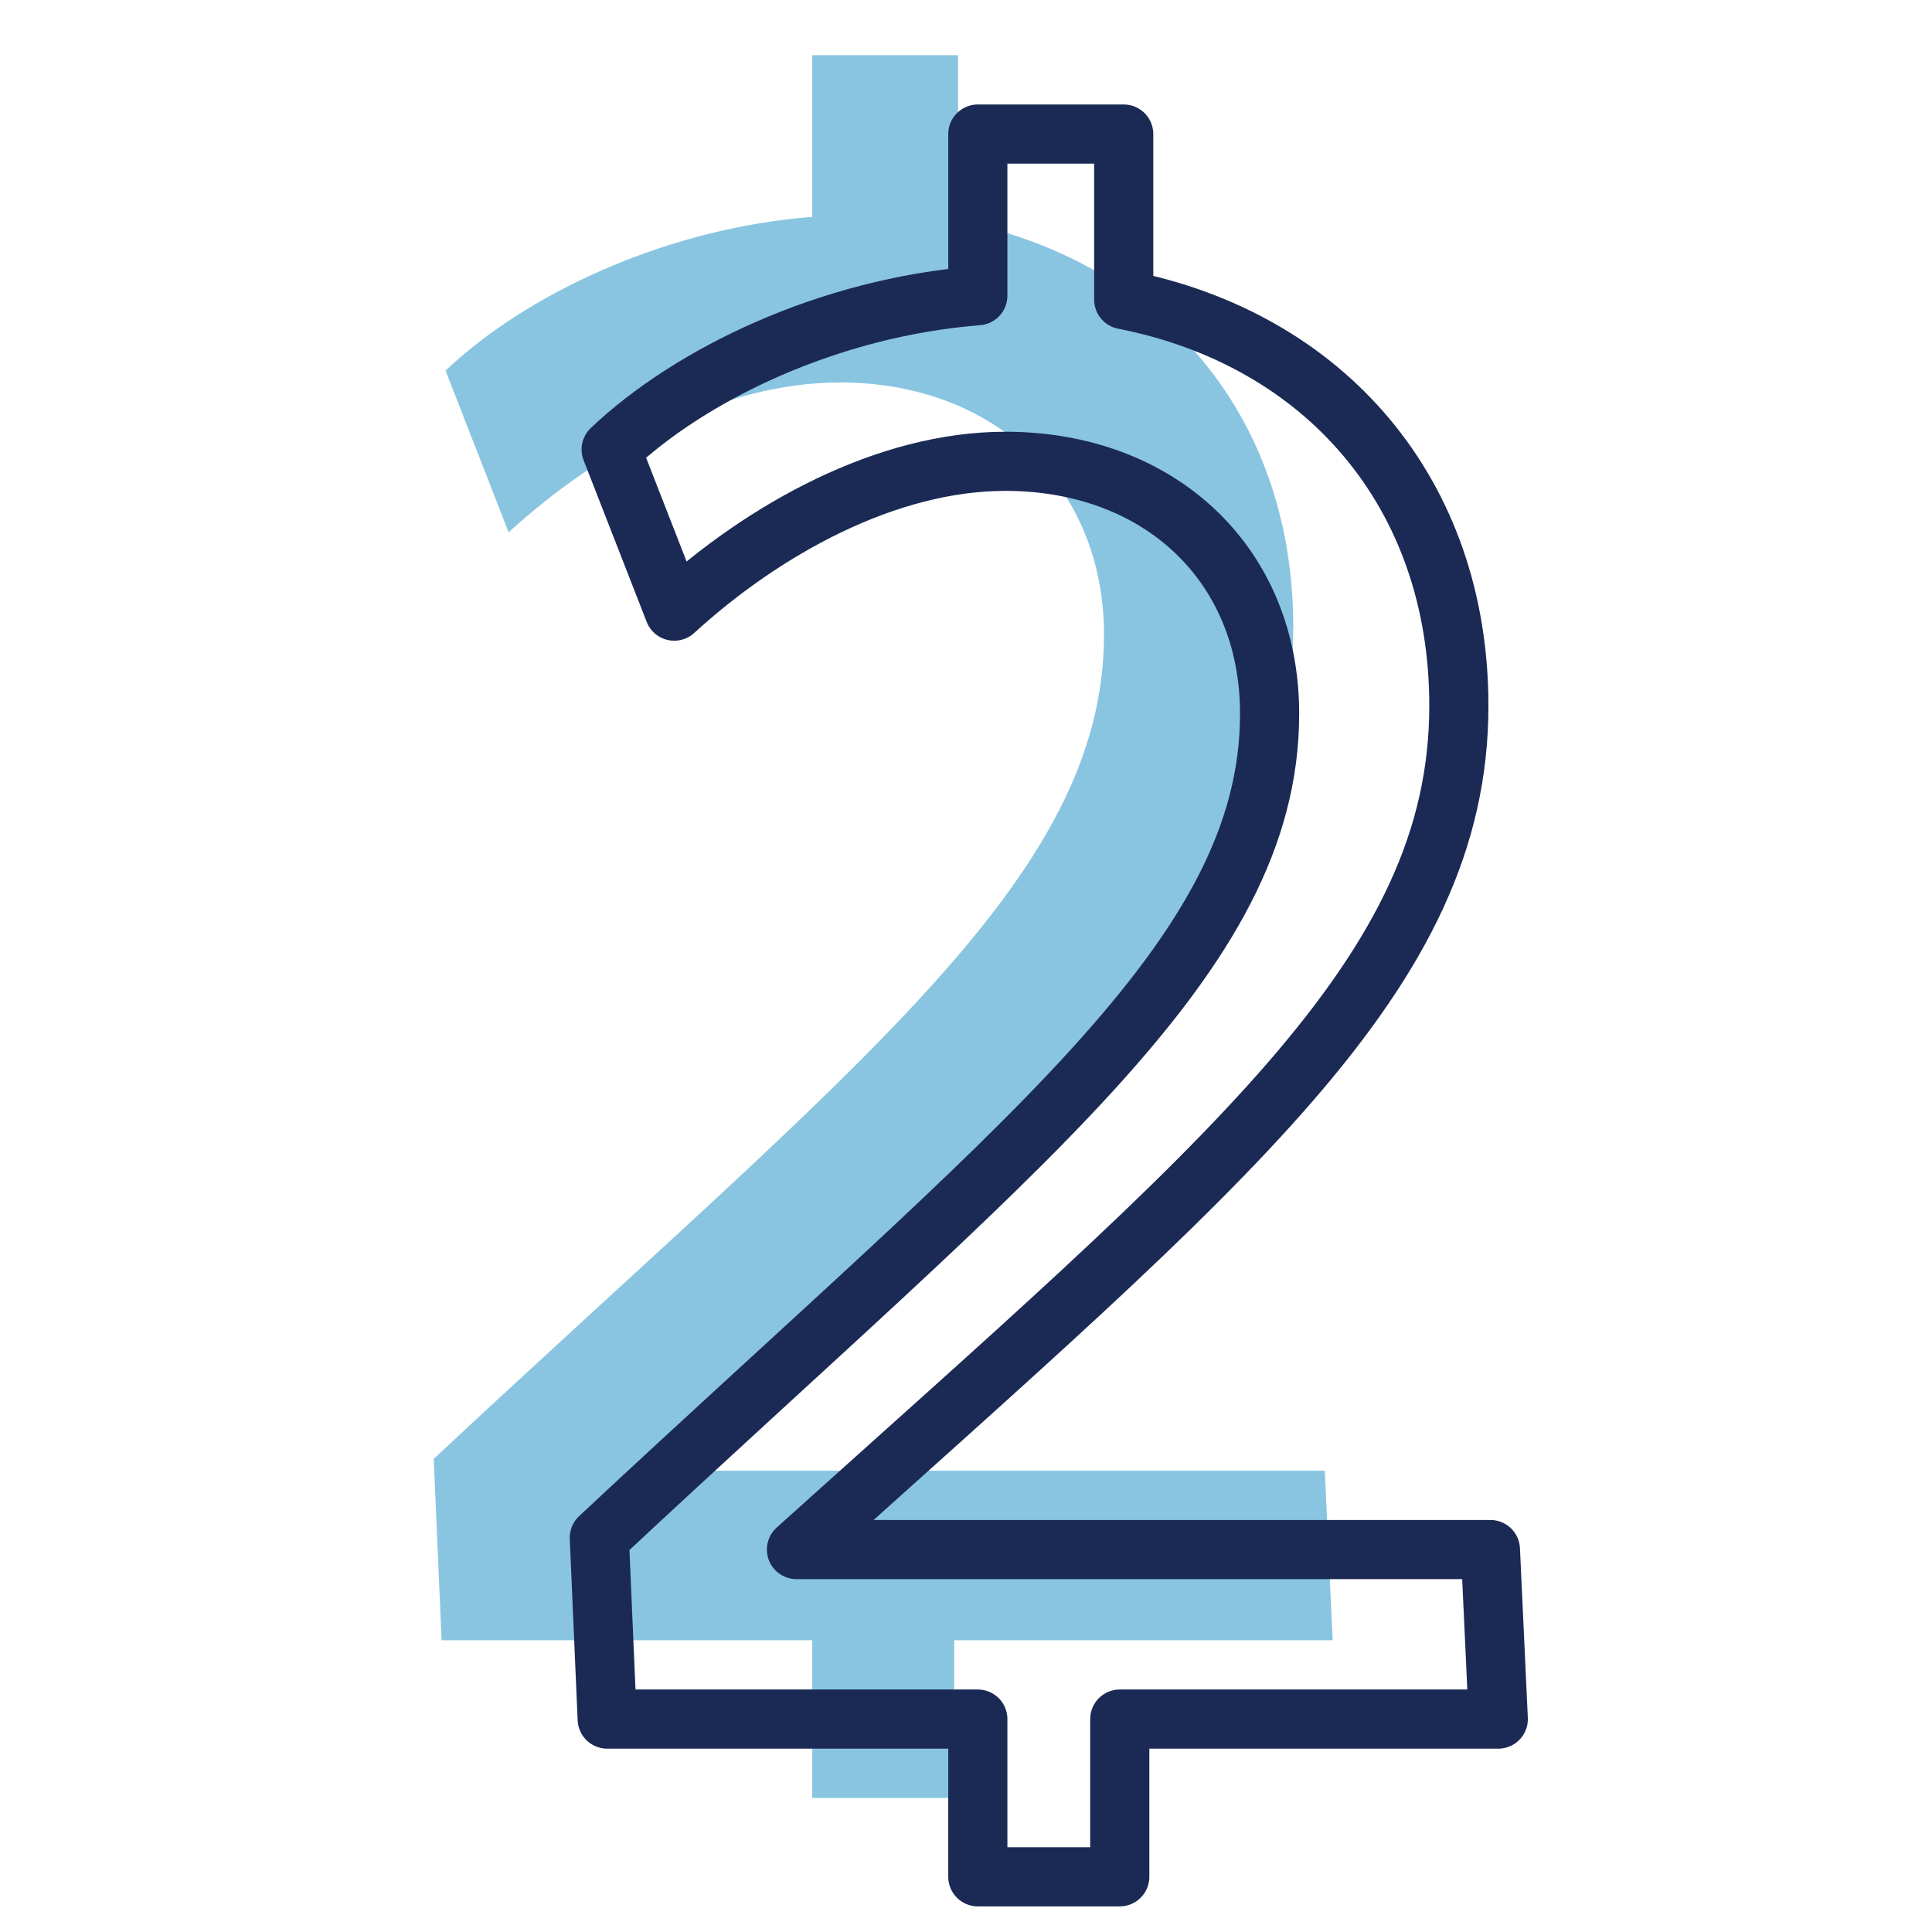
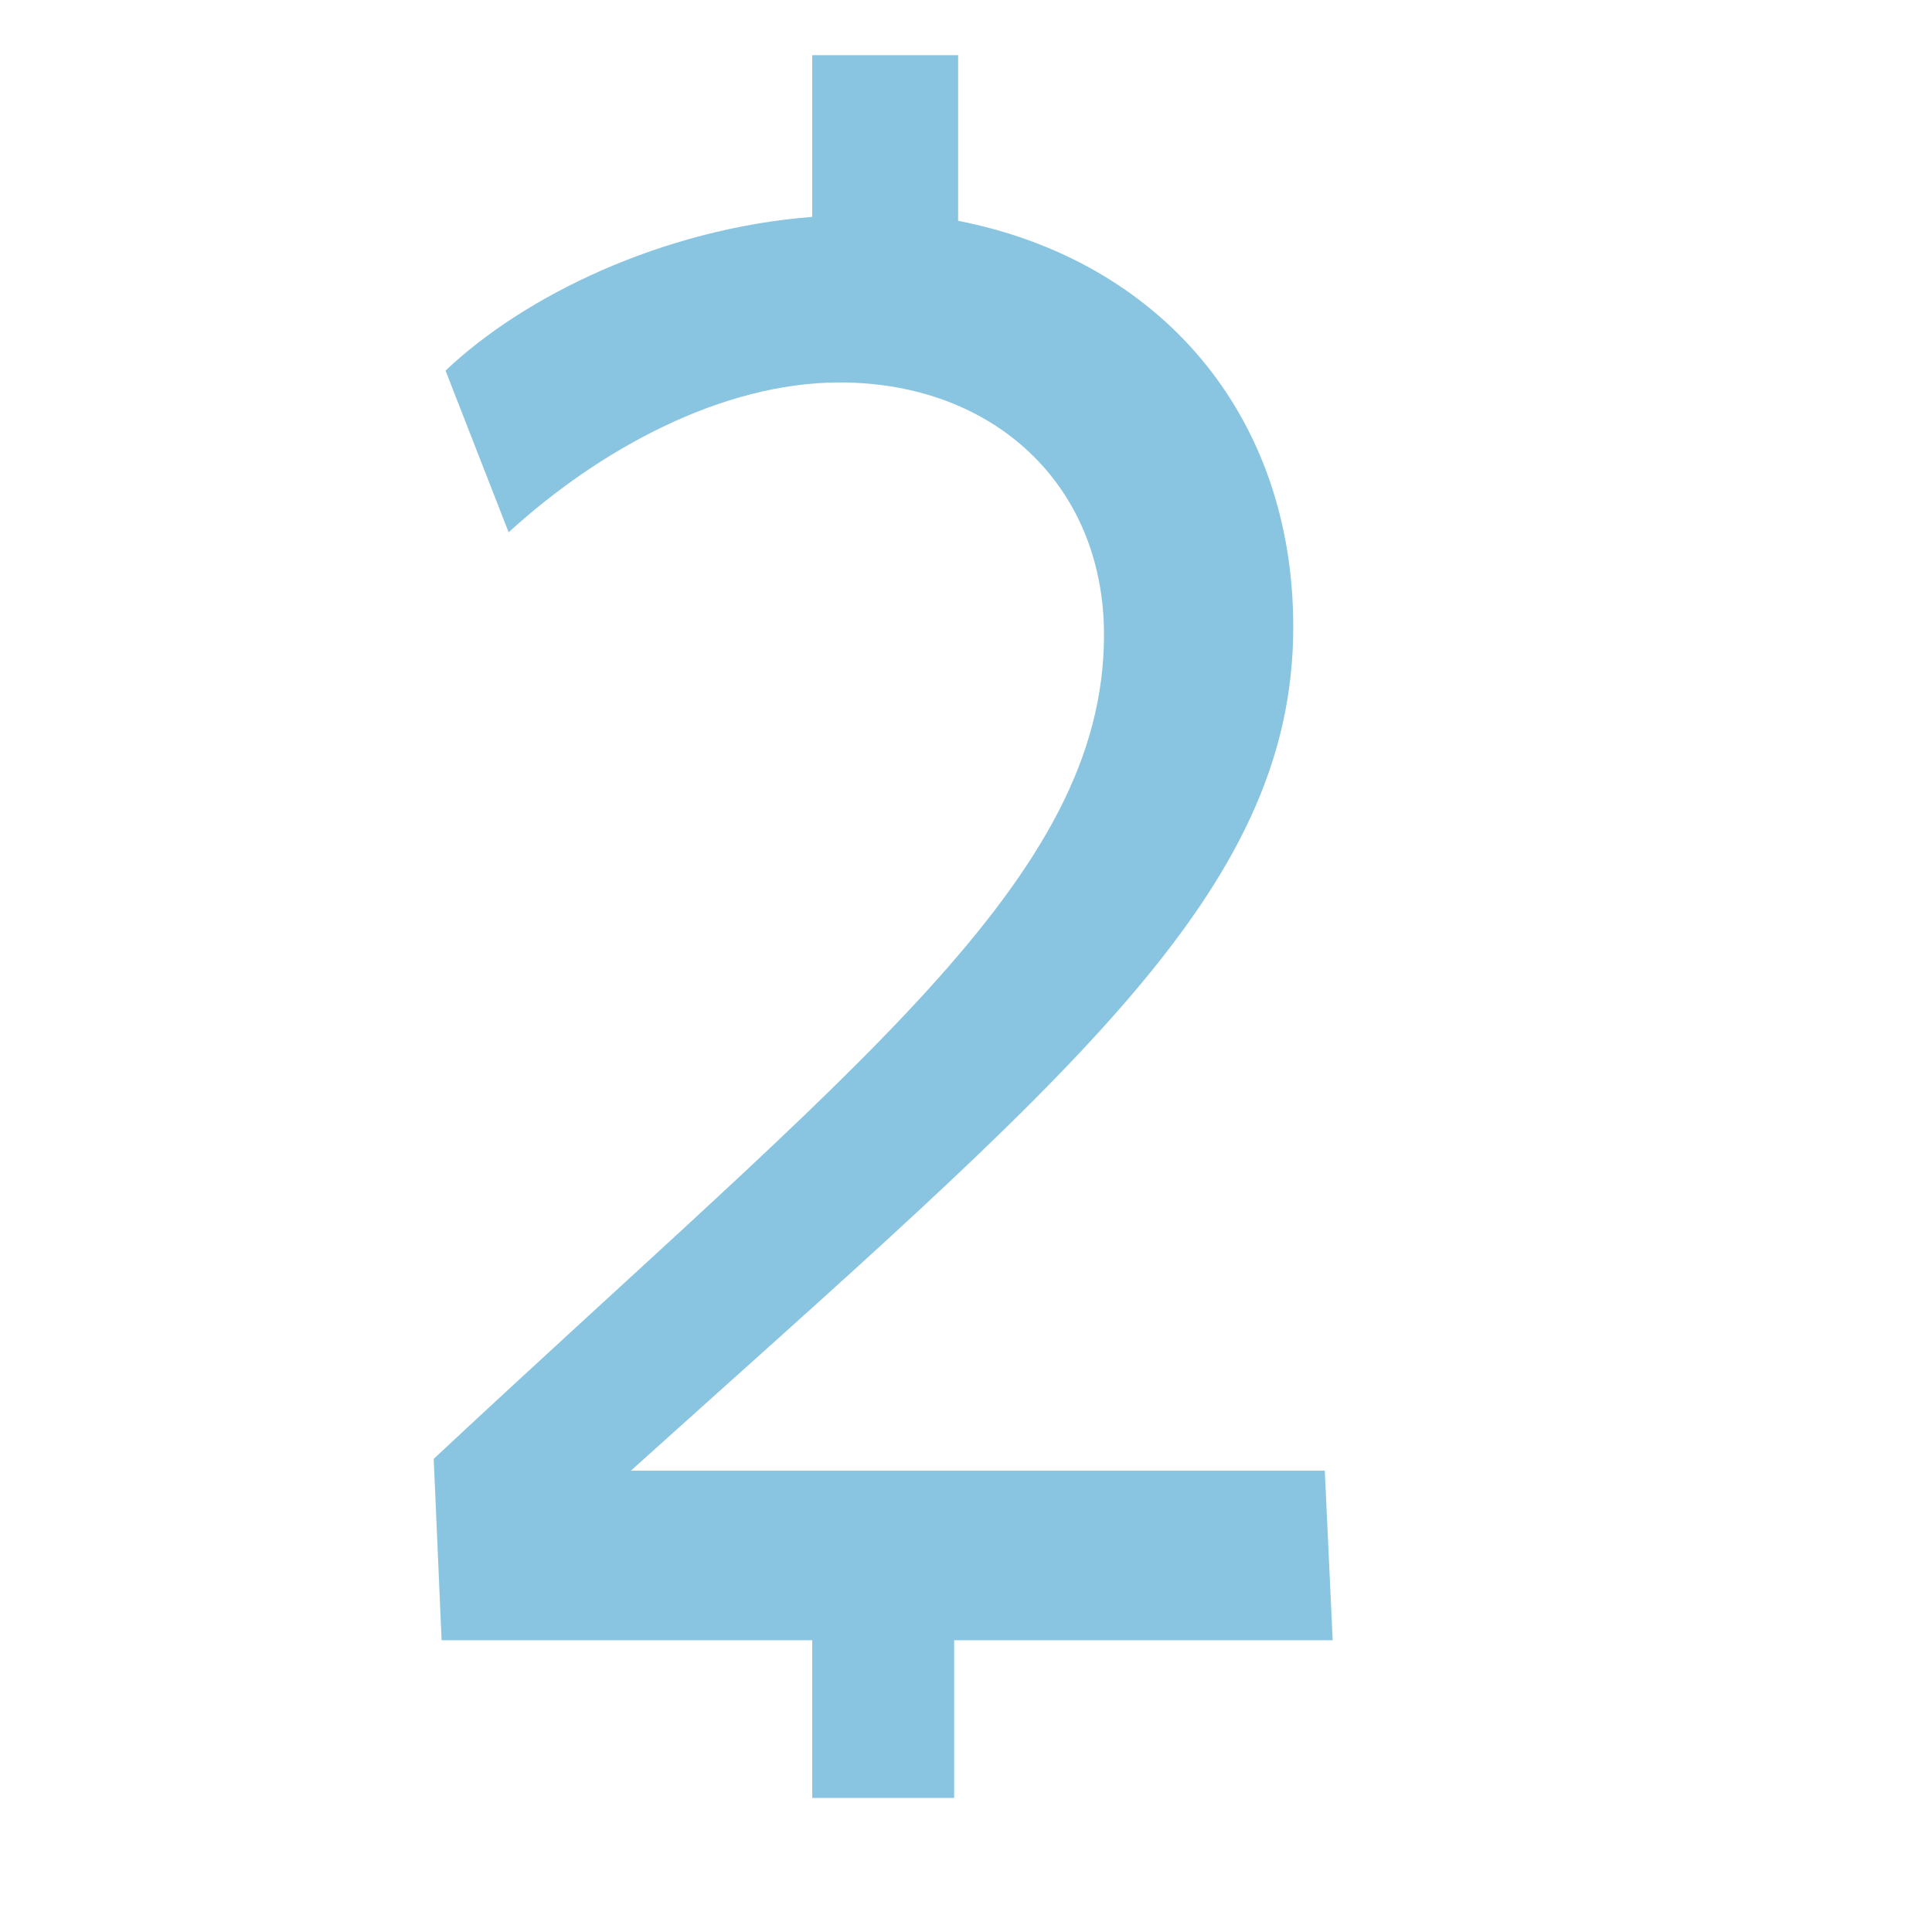
<svg xmlns="http://www.w3.org/2000/svg" version="1.1" id="Layer_1" x="0px" y="0px" viewBox="0 0 49 49" style="enable-background:new 0 0 49 49;" xml:space="preserve">
  <style type="text/css">
	.st0{opacity:0.5;fill:#148DC3;enable-background:new    ;}
	.st1{fill:none;stroke:#1B2A55;stroke-width:1.5;stroke-linecap:round;stroke-linejoin:round;stroke-miterlimit:10;}
</style>
  <g>
    <path class="st0" d="M33.8,41.6l-0.2-4.3c0,0-17.5,0-17.6,0c11-9.9,16.8-14.6,16.8-21.4c0-5.4-3.4-9.3-8.5-10.3V1.4h-3.7v4.1   c-3.8,0.3-7.3,2-9.3,3.9l1.6,4.1c2.3-2.1,5.4-3.8,8.4-3.8c3.9,0,6.7,2.6,6.7,6.4C28,22.3,21.7,27,11,37l0.2,4.6h9.4v4h3.6v-4H33.8   L33.8,41.6z" />
-     <path class="st1" d="M38,43.6l-0.2-4.3c0,0-17.5,0-17.6,0C31.2,29.4,37,24.7,37,17.9c0-5.4-3.4-9.3-8.5-10.3V3.4h-3.7v4.1   c-3.8,0.3-7.3,2-9.3,3.9l1.6,4.1c2.3-2.1,5.4-3.8,8.4-3.8c3.9,0,6.7,2.6,6.7,6.4c0,6.2-6.3,10.9-17,20.9l0.2,4.6h9.4v4h3.6v-4H38   L38,43.6z" />
  </g>
</svg>